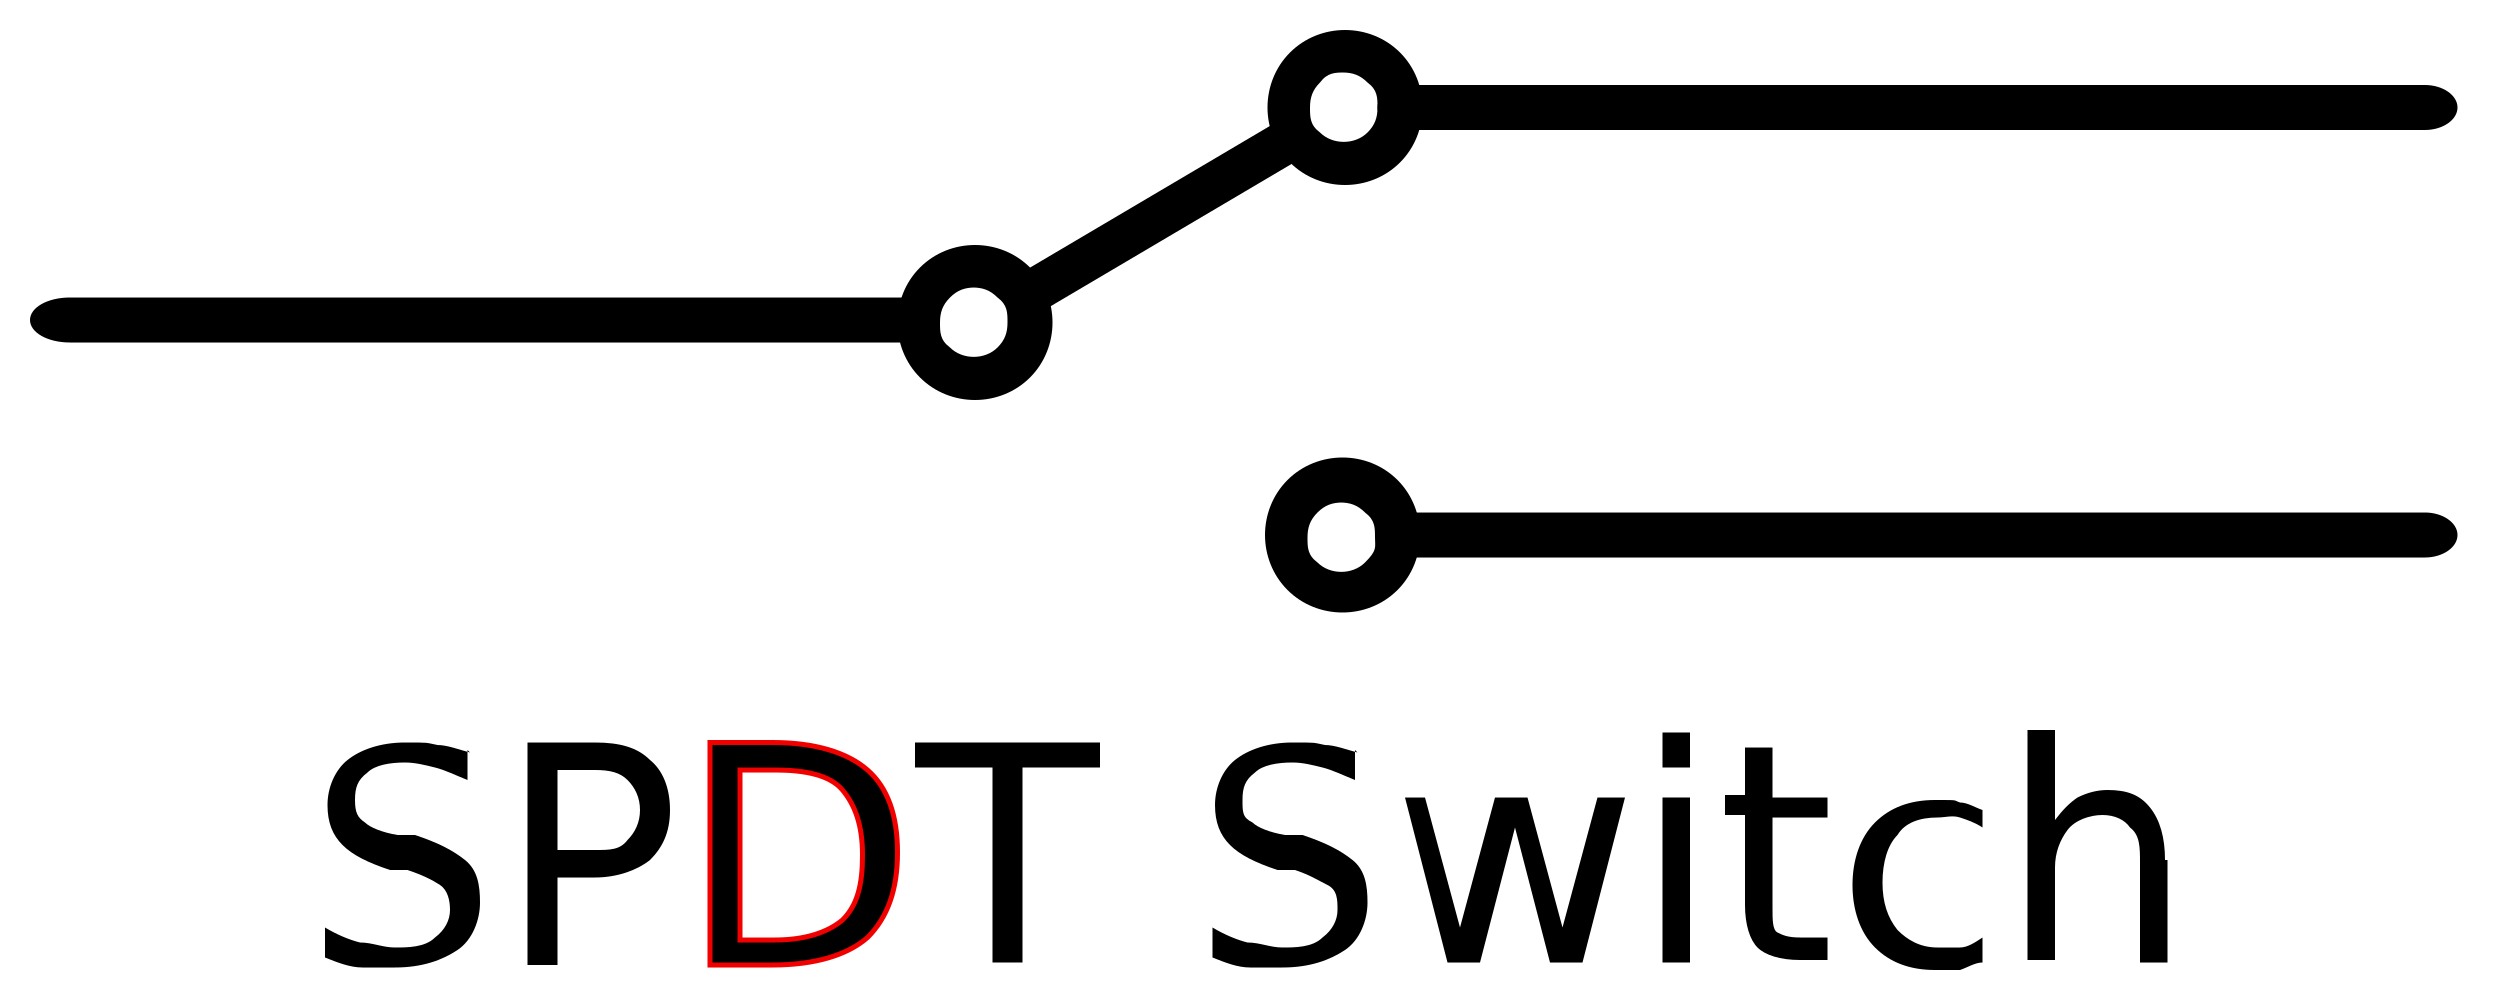
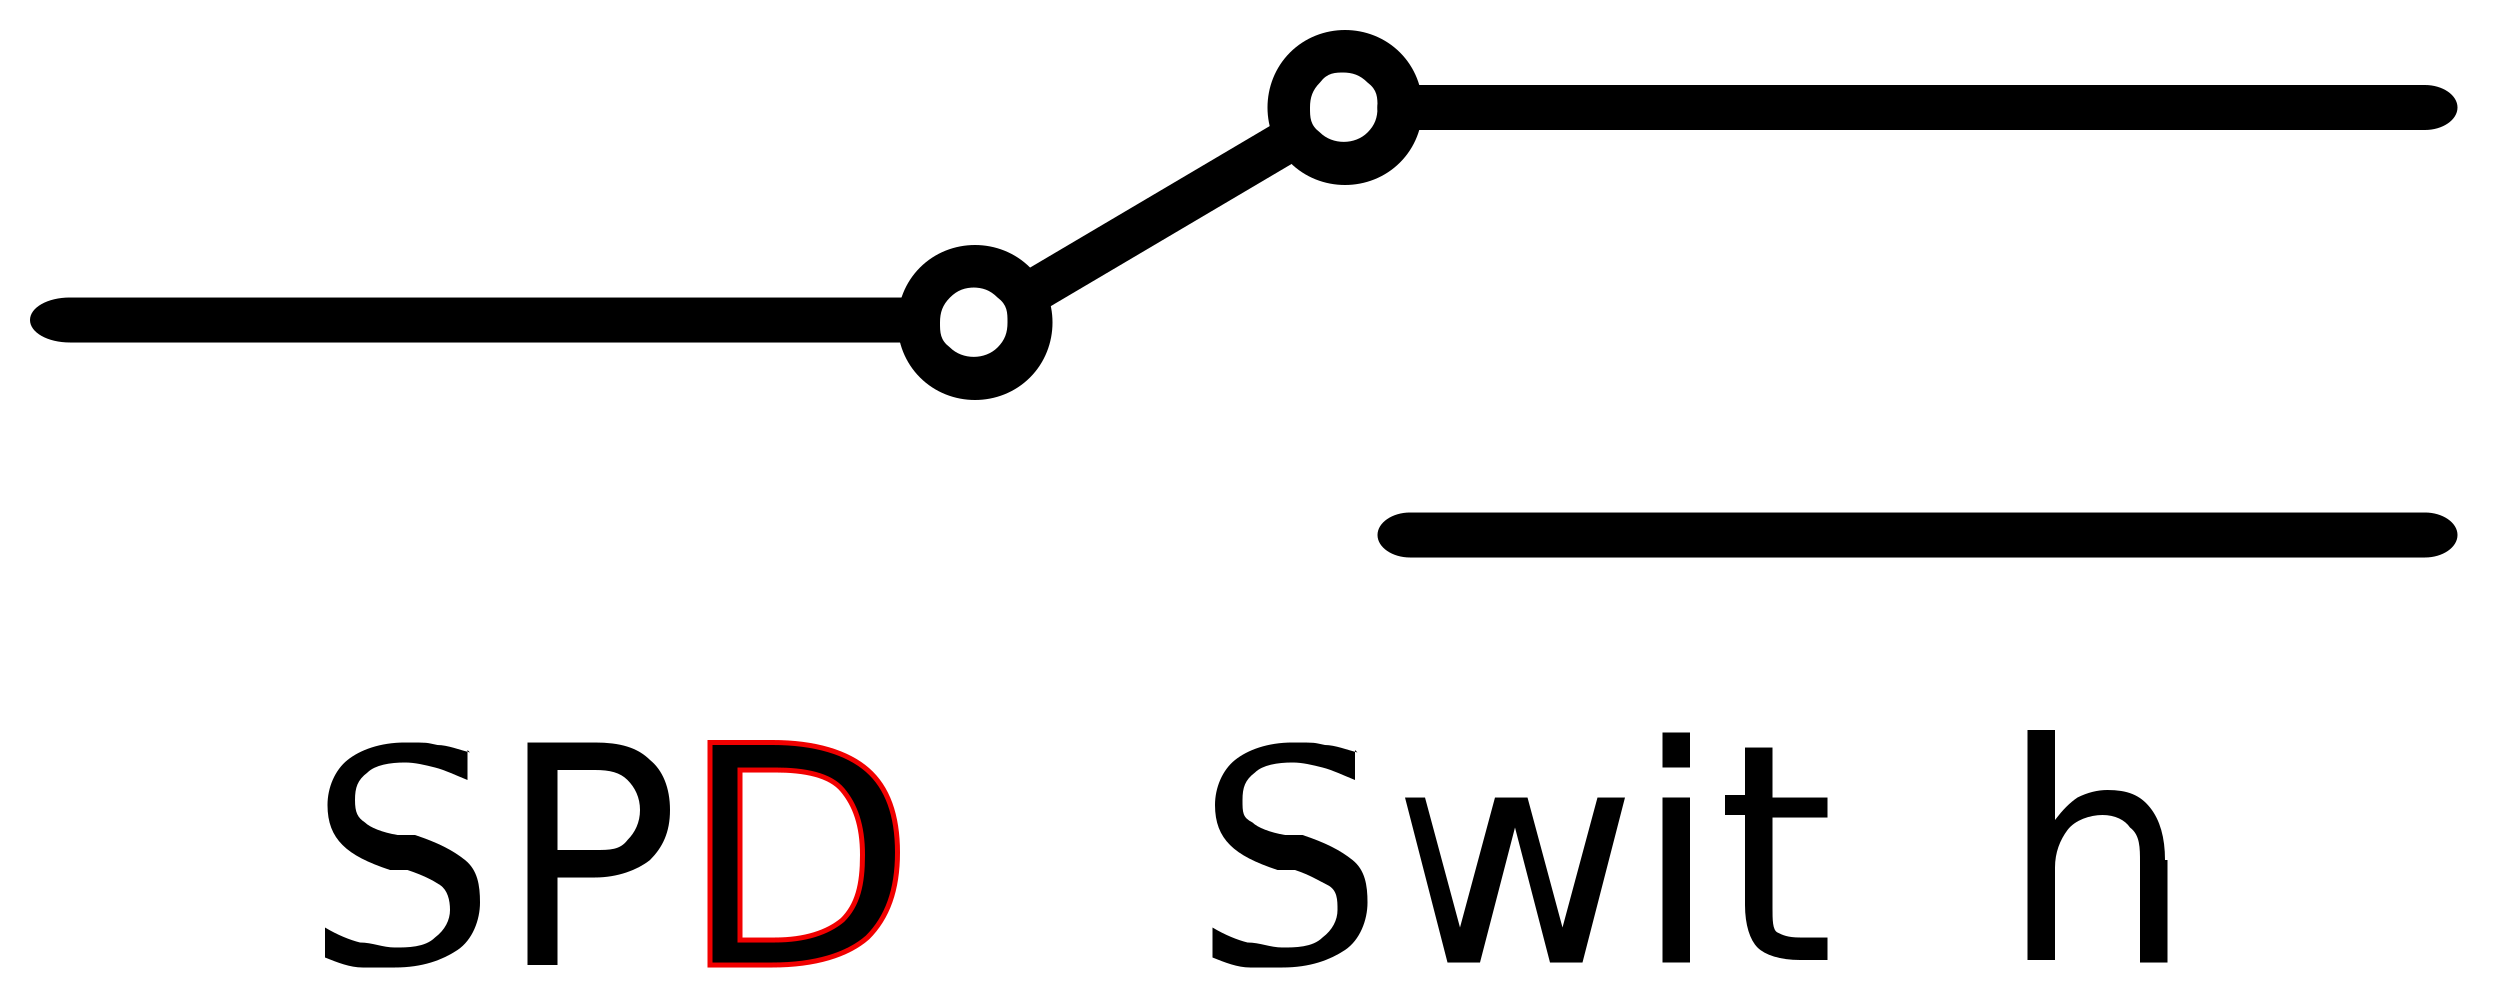
<svg xmlns="http://www.w3.org/2000/svg" id="Layer_1" width="100" height="40" version="1.1" viewBox="0 0 100 40">
  <defs>
    <style>
      .st0 {
        stroke: #f10000;
        stroke-width: .2px;
      }
    </style>
  </defs>
  <path id="DejaVuSans-20" d="M36.2,1.1" />
  <g>
    <path id="DejaVuSans-53" d="M18.7,30v1.2c-.5-.2-.9-.4-1.3-.5s-.8-.2-1.2-.2c-.6,0-1.2.1-1.5.4-.4.3-.5.6-.5,1.1s.1.7.4.9c.2.2.7.4,1.3.5h.7c.9.3,1.5.6,2,1s.6,1,.6,1.7-.3,1.5-.9,1.9-1.4.7-2.5.7-.9,0-1.3,0c-.5,0-1-.2-1.5-.4v-1.2c.5.3,1,.5,1.4.6.5,0,.9.2,1.4.2s1.2,0,1.6-.4c.4-.3.6-.7.6-1.1s-.1-.8-.4-1-.7-.4-1.3-.6h-.7c-.9-.3-1.5-.6-1.9-1s-.6-.9-.6-1.6.3-1.4.8-1.8,1.3-.7,2.3-.7.8,0,1.3.1c.4,0,.9.2,1.3.3h0Z" />
    <path id="DejaVuSans-50" d="M22.3,30.7v3.3h1.5c.6,0,1,0,1.3-.4.3-.3.5-.7.5-1.2s-.2-.9-.5-1.2c-.3-.3-.7-.4-1.3-.4h-1.5ZM21.1,29.7h2.7c1,0,1.7.2,2.2.7.5.4.8,1.1.8,2s-.3,1.5-.8,2c-.5.4-1.3.7-2.2.7h-1.5v3.5h-1.2v-8.8h0Z" />
    <path id="DejaVuSans-44" class="st0" d="M29.6,30.7v6.9h1.4c1.2,0,2.1-.3,2.7-.8.6-.6.8-1.4.8-2.6s-.3-2-.8-2.6-1.5-.8-2.7-.8h-1.4ZM28.4,29.7h2.5c1.7,0,3,.4,3.8,1.1s1.2,1.8,1.2,3.3-.4,2.6-1.2,3.4c-.8.7-2.1,1.1-3.8,1.1h-2.5v-8.8h0Z" />
-     <path id="DejaVuSans-54" d="M36.5,29.7h7.5v1h-3.1v7.8h-1.2v-7.8h-3.1v-1h-.1Z" />
    <path id="DejaVuSans-531" d="M54.2,30v1.2c-.5-.2-.9-.4-1.3-.5-.4-.1-.8-.2-1.2-.2-.6,0-1.2.1-1.5.4-.4.3-.5.6-.5,1.1s0,.7.4.9c.2.2.7.4,1.3.5h.7c.9.3,1.5.6,2,1s.6,1,.6,1.7-.3,1.5-.9,1.9c-.6.4-1.4.7-2.5.7s-.9,0-1.3,0c-.5,0-1-.2-1.5-.4v-1.2c.5.3,1,.5,1.4.6.5,0,.9.2,1.4.2s1.2,0,1.6-.4c.4-.3.6-.7.6-1.1s0-.8-.4-1-.7-.4-1.3-.6h-.7c-.9-.3-1.5-.6-1.9-1s-.6-.9-.6-1.6.3-1.4.8-1.8,1.3-.7,2.3-.7.8,0,1.3.1c.4,0,.9.2,1.3.3h0Z" />
    <path id="DejaVuSans-77" d="M55.9,31.9h1.1l1.4,5.2,1.4-5.2h1.3l1.4,5.2,1.4-5.2h1.1l-1.7,6.6h-1.3l-1.4-5.4-1.4,5.4h-1.3l-1.7-6.6h-.3Z" />
    <path id="DejaVuSans-69" d="M66.5,31.9h1.1v6.6h-1.1v-6.6ZM66.5,29.3h1.1v1.4h-1.1v-1.4Z" />
    <path id="DejaVuSans-74" d="M70.9,30v1.9h2.2v.8h-2.2v3.6c0,.5,0,.9.2,1s.4.2.9.2h1.1v.9h-1.1c-.8,0-1.4-.2-1.7-.5-.3-.3-.5-.9-.5-1.7v-3.6h-.8v-.8h.8v-1.9h1.1Z" />
-     <path id="DejaVuSans-63" d="M79.3,32.1v1c-.3-.2-.6-.3-.9-.4s-.6,0-.9,0c-.7,0-1.3.2-1.6.7-.4.4-.6,1.1-.6,1.9s.2,1.4.6,1.9c.4.4.9.7,1.6.7s.6,0,.9,0,.6-.2.9-.4v1c-.3,0-.6.2-.9.3-.3,0-.7,0-1,0-1,0-1.8-.3-2.4-.9-.6-.6-.9-1.5-.9-2.5s.3-1.9.9-2.5,1.4-.9,2.4-.9.7,0,1,.1c.3,0,.6.2.9.3v-.2Z" />
    <path id="DejaVuSans-68" d="M86.7,34.5v4h-1.1v-4c0-.6,0-1.1-.4-1.4-.2-.3-.6-.5-1.1-.5s-1.1.2-1.4.6c-.3.4-.5.9-.5,1.5v3.7h-1.1v-9.2h1.1v3.6c.3-.4.6-.7.9-.9.4-.2.8-.3,1.2-.3.8,0,1.3.2,1.7.7.4.5.6,1.2.6,2.1h.1Z" />
  </g>
  <g>
    <path d="M41.1,12.6c-.3,0-.6-.1-.7-.4-.3-.4,0-.9.3-1.2l10.5-6.2c.4-.3.9,0,1.2.3s0,.9-.3,1.2l-10.5,6.2c0,0-.3,0-.5,0Z" />
    <path d="M36,13.7H2.8c-.9,0-1.6-.4-1.6-.9s.7-.9,1.6-.9h33.2c.9,0,1.6.4,1.6.9s-.7.9-1.6.9Z" />
    <path d="M39,16c-.8,0-1.6-.3-2.2-.9-.6-.6-.9-1.4-.9-2.2s.3-1.6.9-2.2c1.2-1.2,3.2-1.2,4.4,0,.6.6.9,1.4.9,2.2s-.3,1.6-.9,2.2-1.4.9-2.2.9ZM39,11.5c-.4,0-.7.1-1,.4-.3.3-.4.6-.4,1s0,.7.4,1c.5.5,1.4.5,1.9,0,.3-.3.4-.6.4-1s0-.7-.4-1c-.3-.3-.6-.4-1-.4h0Z" />
    <g>
-       <path d="M53.7,24.5c-.8,0-1.6-.3-2.2-.9-.6-.6-.9-1.4-.9-2.2s.3-1.6.9-2.2c.6-.6,1.4-.9,2.2-.9s1.6.3,2.2.9c.6.6.9,1.4.9,2.2s-.3,1.6-.9,2.2-1.4.9-2.2.9ZM53.7,20.1c-.4,0-.7.1-1,.4s-.4.6-.4,1,0,.7.4,1c.5.5,1.4.5,1.9,0s.4-.6.4-1,0-.7-.4-1c-.3-.3-.6-.4-1-.4h0Z" />
      <path d="M97,22.3h-40.6c-.7,0-1.3-.4-1.3-.9s.6-.9,1.3-.9h40.6c.7,0,1.3.4,1.3.9s-.6.9-1.3.9Z" />
    </g>
    <g>
      <path d="M97,5.2h-40.6c-.7,0-1.3-.4-1.3-.9s.6-.9,1.3-.9h40.6c.7,0,1.3.4,1.3.9s-.6.9-1.3.9Z" />
      <path d="M53.8,7.4c-.8,0-1.6-.3-2.2-.9-.6-.6-.9-1.4-.9-2.2s.3-1.6.9-2.2c1.2-1.2,3.2-1.2,4.4,0,.6.6.9,1.4.9,2.2s-.3,1.6-.9,2.2c-.6.6-1.4.9-2.2.9ZM53.8,2.9c-.4,0-.7,0-1,.4-.3.3-.4.6-.4,1s0,.7.4,1c.5.5,1.4.5,1.9,0,.3-.3.4-.6.4-1s0-.7-.4-1c-.3-.3-.6-.4-1-.4h0Z" />
    </g>
  </g>
</svg>